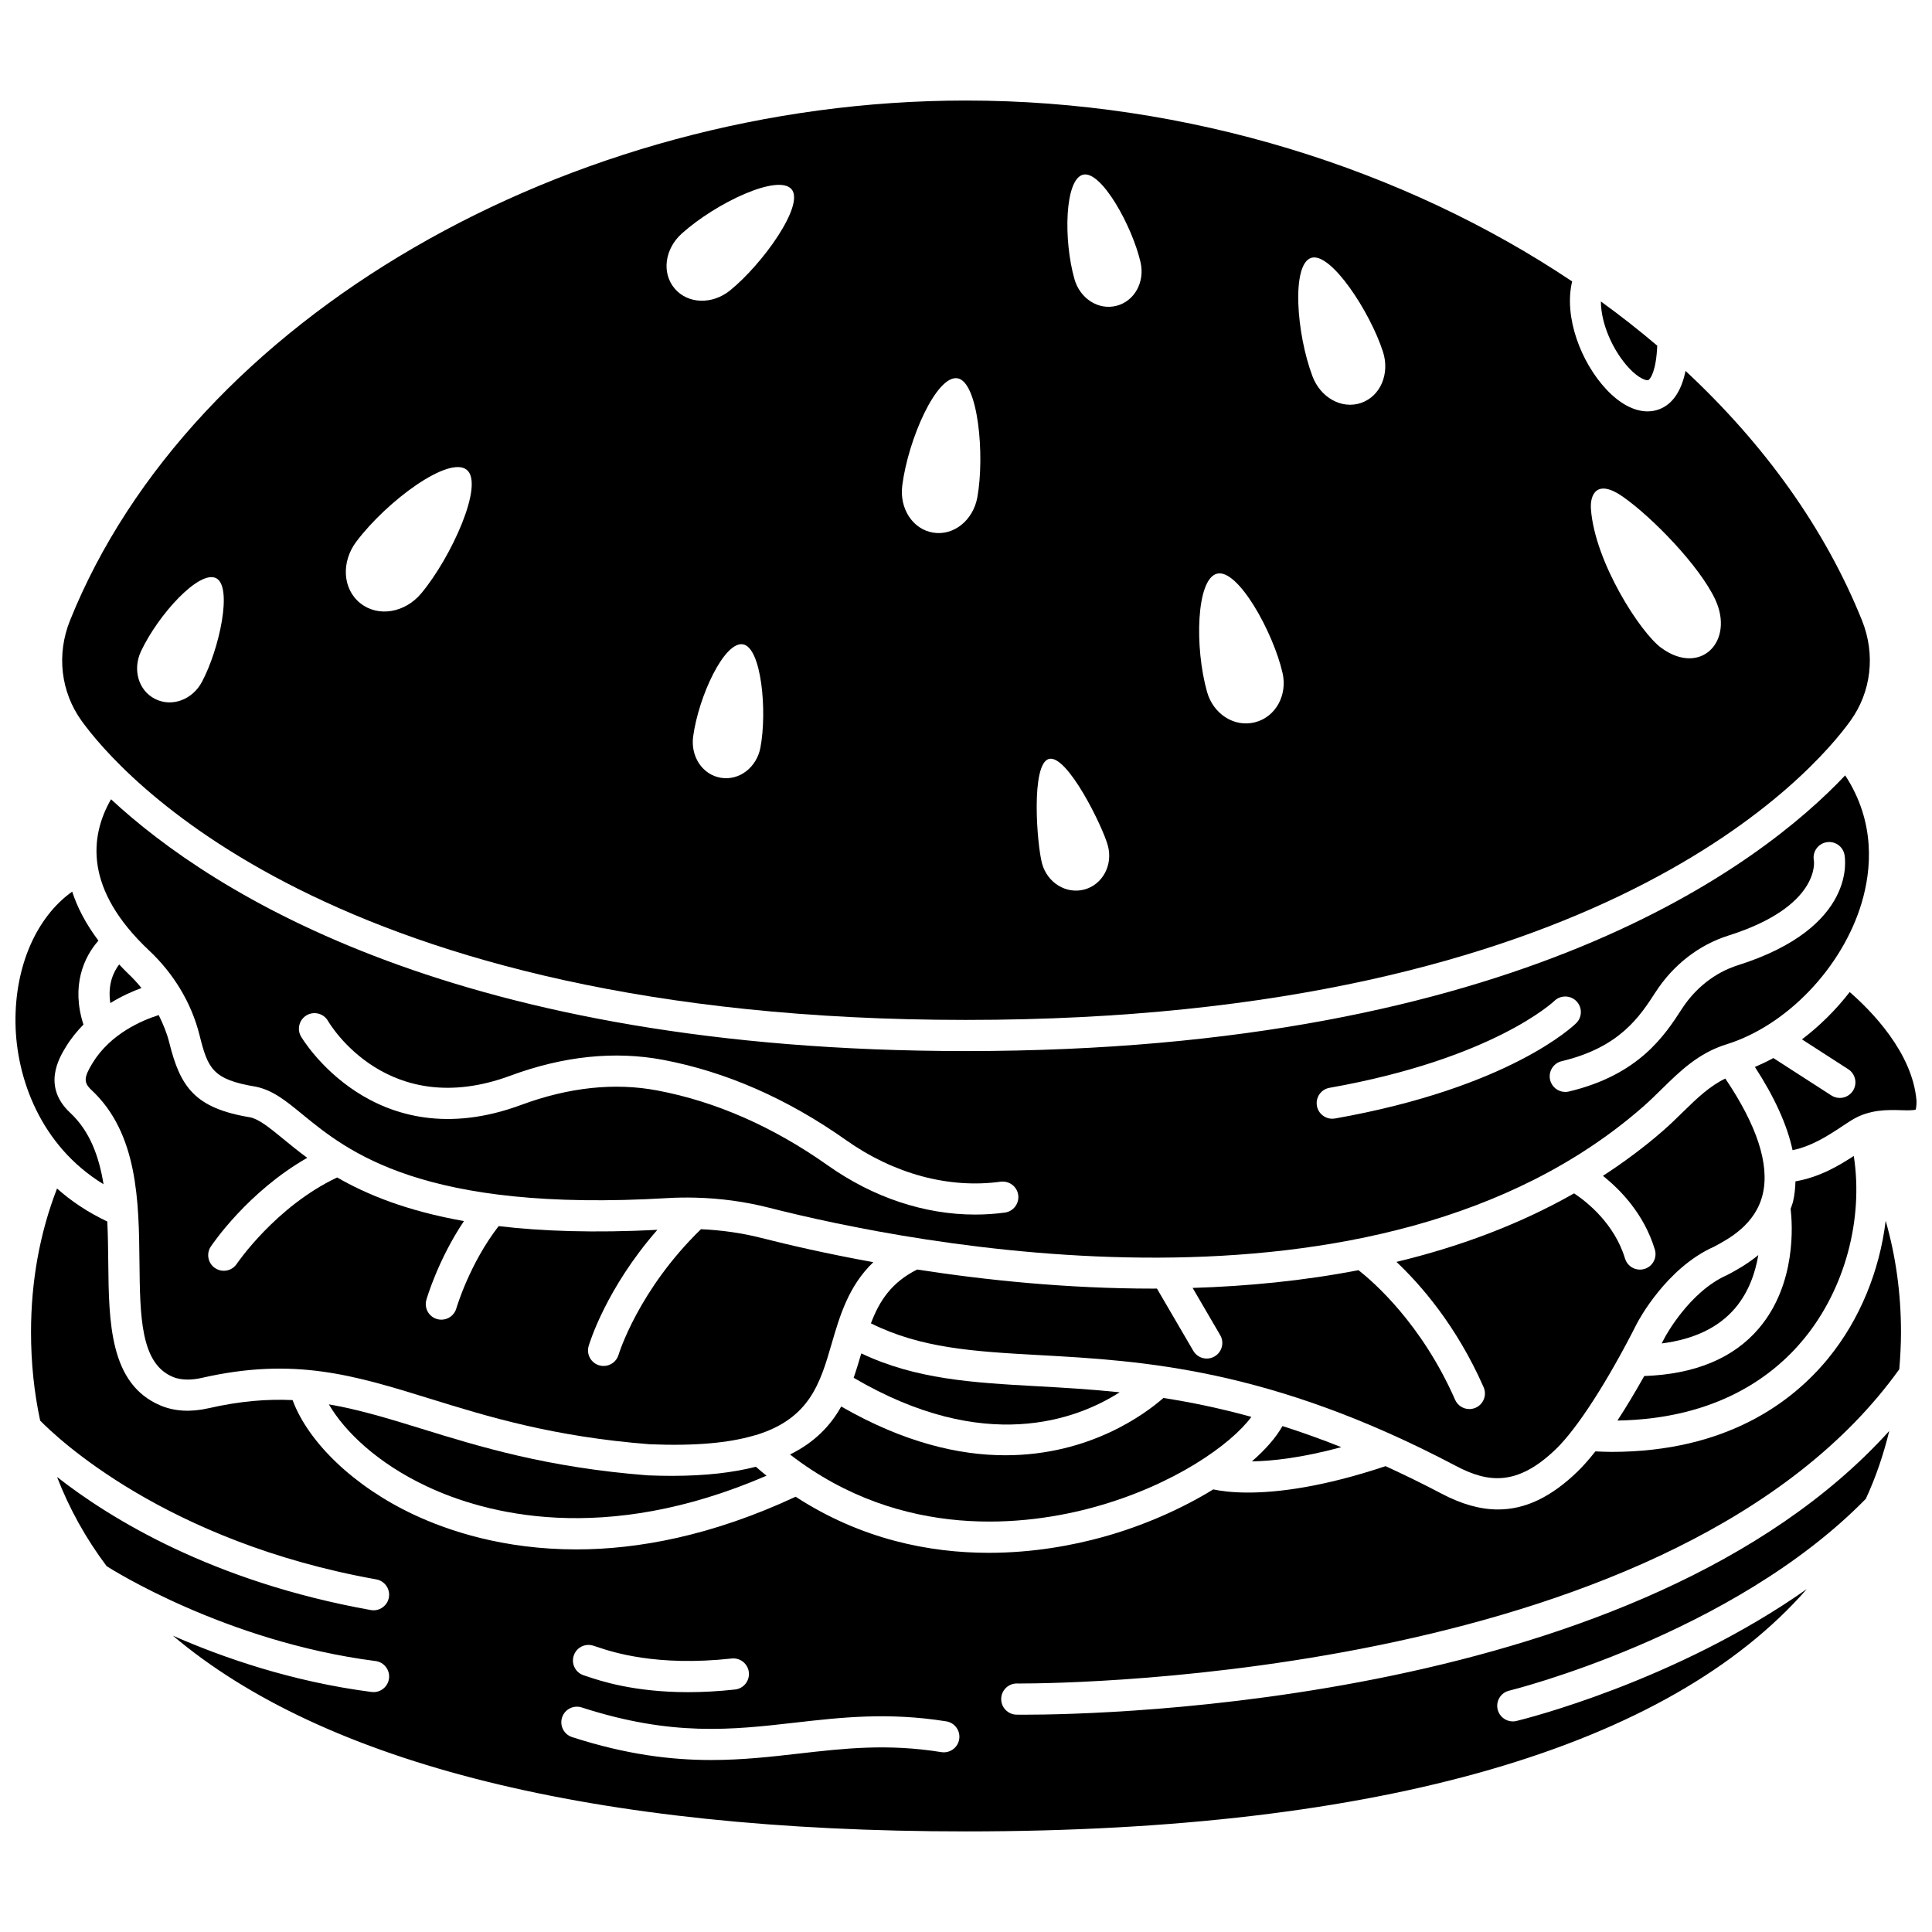
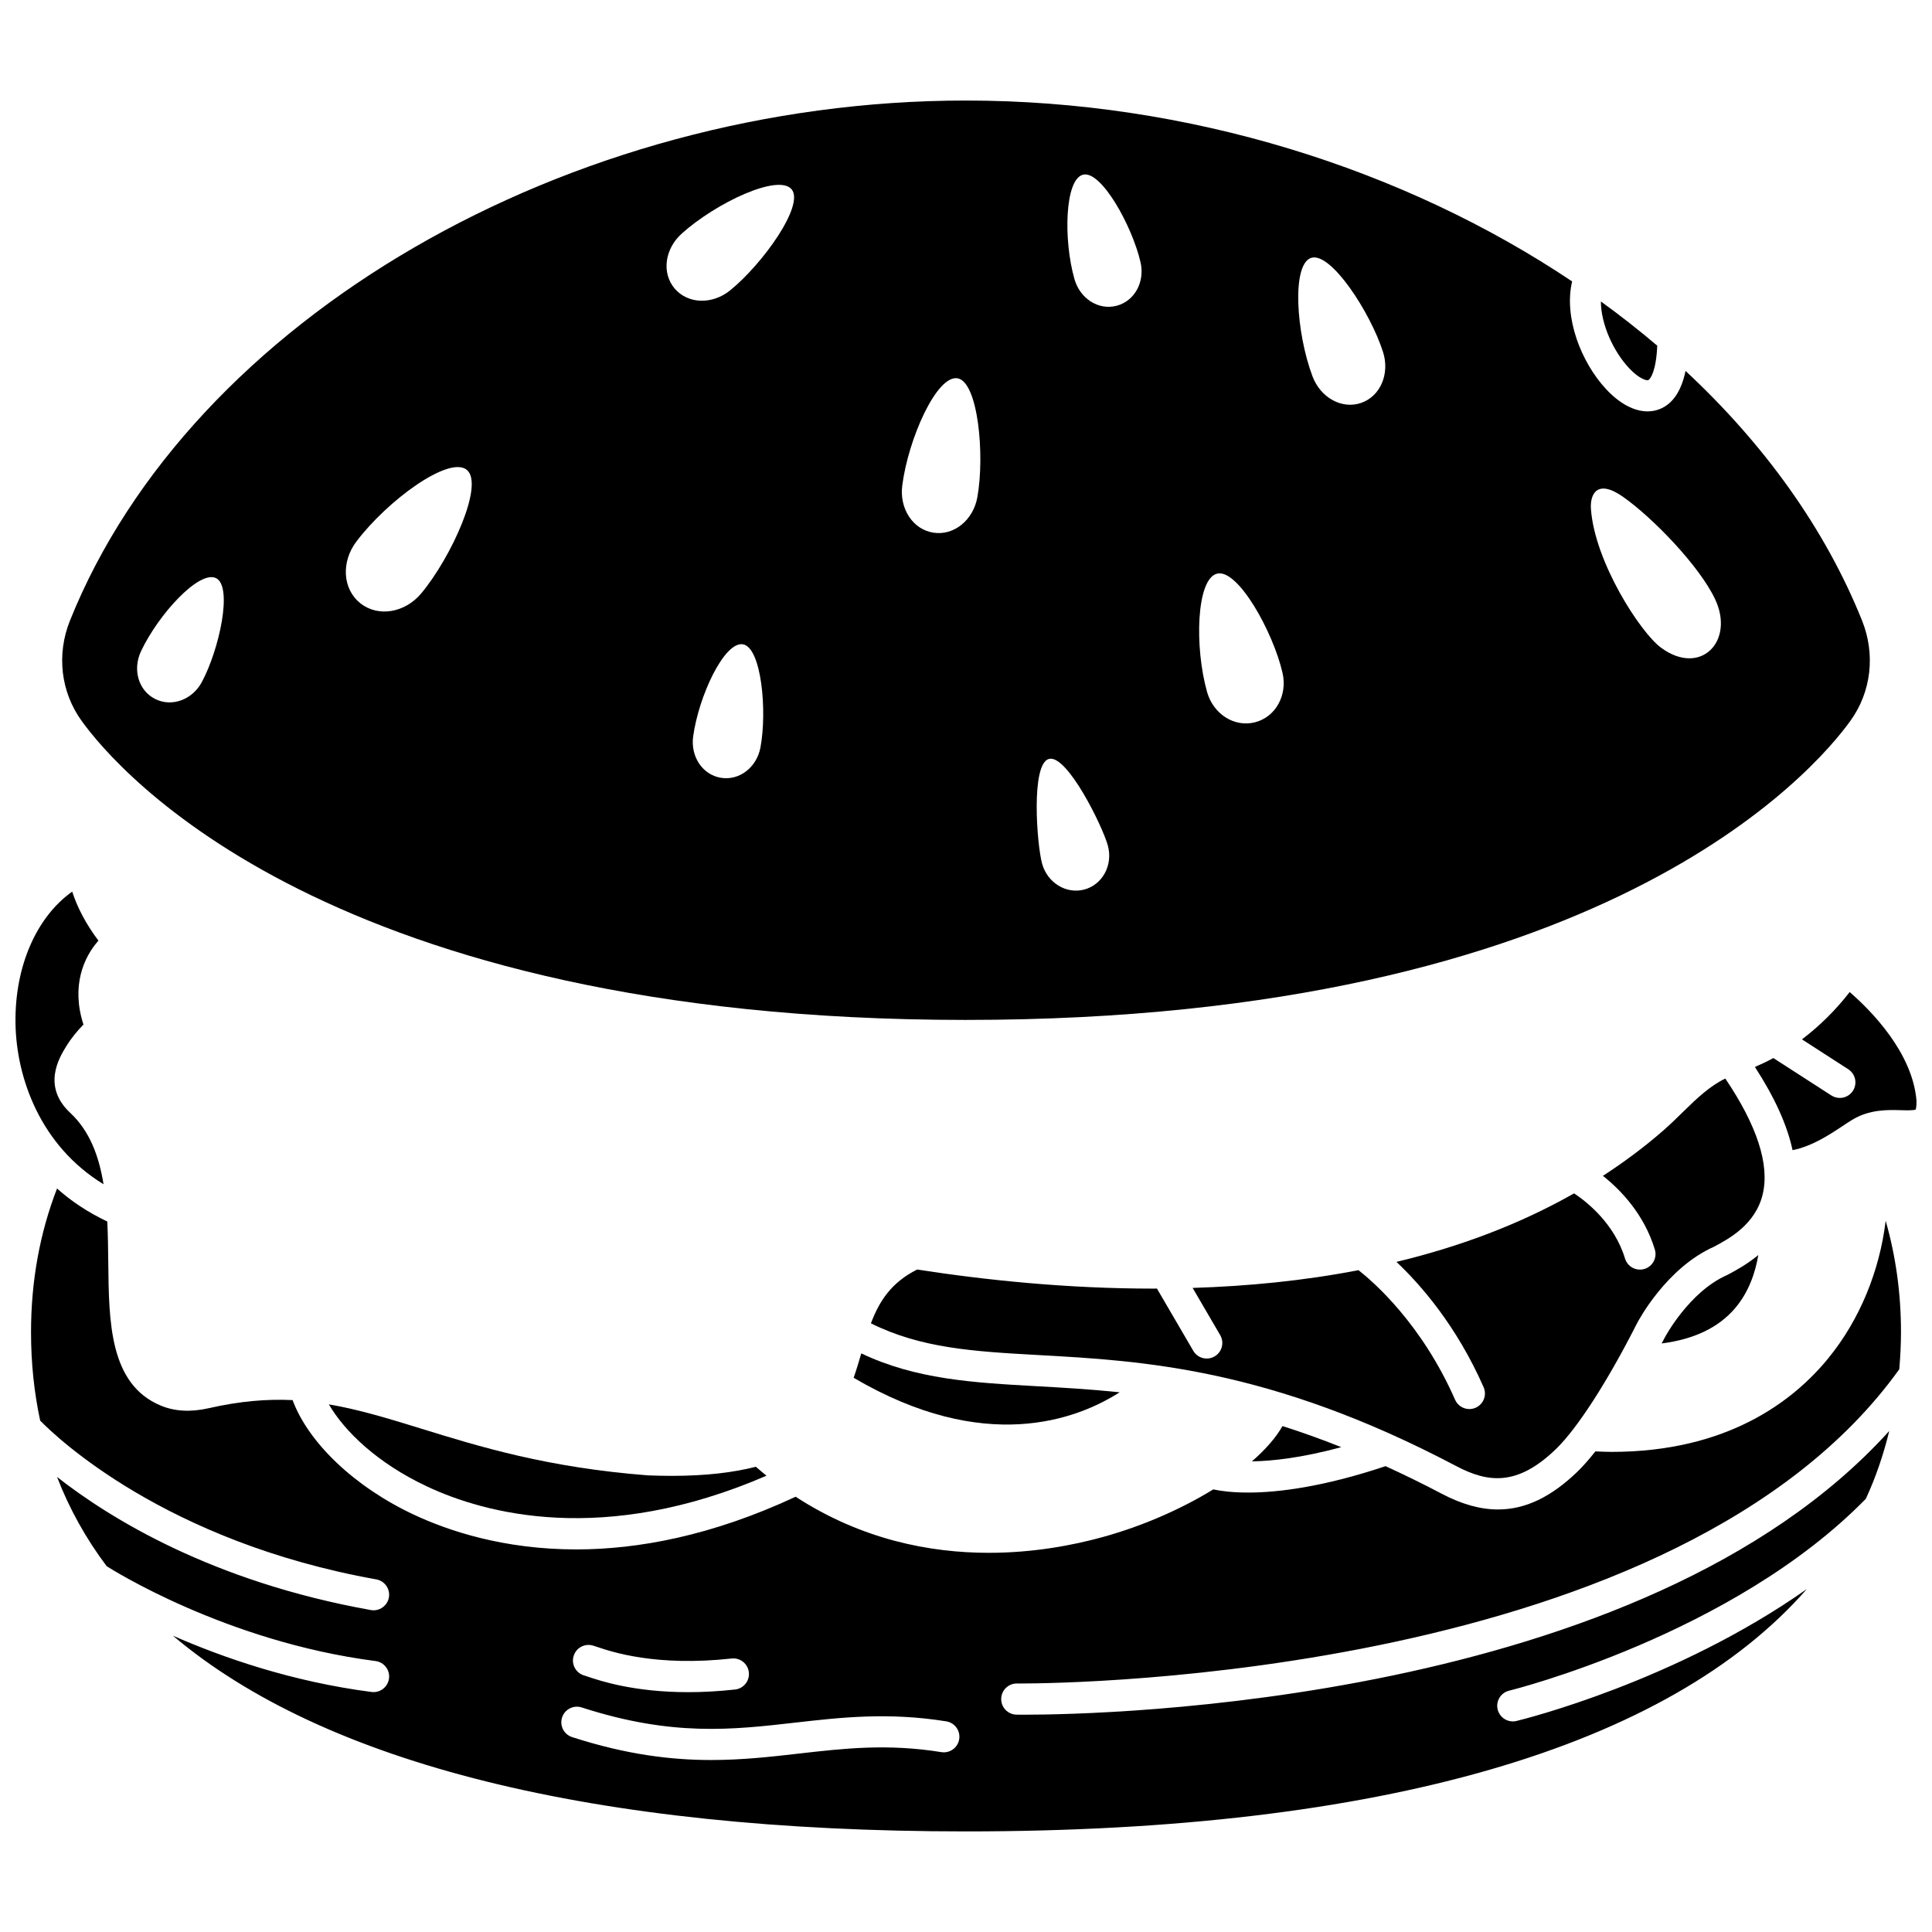
<svg xmlns="http://www.w3.org/2000/svg" width="800px" height="800px" version="1.1" viewBox="144 144 512 512">
  <defs>
    <clipPath id="b">
      <path d="m148.09 380h23.906v78h-23.906z" />
    </clipPath>
    <clipPath id="a">
      <path d="m609 406h42.902v43h-42.902z" />
    </clipPath>
  </defs>
  <path d="m440.72 512.97c-7.844-0.816-15.121-1.23-21.961-1.609-17.078-0.945-32.051-1.836-46.512-8.695-0.625 2.141-1.273 4.309-2.019 6.461 34.695 20.387 59.098 11.129 70.492 3.844z" />
  <path d="m315.73 534.99c-26.781-2.082-44.574-7.582-60.277-12.438-8.785-2.719-16.48-5.039-24.301-6.379 4.211 7.215 12.879 15.582 25.992 21.746 15.254 7.176 46.734 15.871 89.988-2.844-0.945-0.754-1.883-1.559-2.82-2.367-5.922 1.512-13.152 2.41-22.234 2.41-2.023 0.004-4.137-0.043-6.348-0.129z" />
-   <path d="m177.89 401.95c-0.848-0.793-1.543-1.578-2.312-2.367-1.547 2.035-3.082 5.398-2.34 10.246 2.961-1.836 5.852-3.117 8.254-3.996-1.105-1.355-2.297-2.66-3.602-3.883z" />
  <path d="m590.13 438.56c-1.715 1.68-3.457 3.391-5.336 5.031-5.082 4.438-10.445 8.41-16.004 12.02 4.644 3.684 10.906 10.102 13.762 19.531 0.66 2.18-0.574 4.488-2.758 5.144-0.395 0.121-0.797 0.176-1.195 0.176-1.777 0-3.41-1.148-3.953-2.938-2.801-9.262-10.098-15.016-13.492-17.27-14.711 8.359-30.664 14.211-47.074 18.16 6.305 5.949 15.895 16.836 23.094 33.211 0.918 2.09-0.031 4.527-2.121 5.441-0.539 0.234-1.105 0.348-1.656 0.348-1.59 0-3.106-0.922-3.785-2.469-8.879-20.211-21.746-31.324-25.594-34.336-14.617 2.824-29.453 4.254-43.957 4.703l7.301 12.508c1.148 1.969 0.488 4.496-1.484 5.644-0.652 0.383-1.371 0.566-2.078 0.566-1.422 0-2.805-0.734-3.566-2.047l-9.633-16.5c-0.332 0-0.664 0.012-0.992 0.012-22.793 0-44.375-2.238-62.543-5.059-6.84 3.402-10.047 8.379-12.262 14.262 13.273 6.606 27.156 7.453 44.422 8.406 27.328 1.512 61.34 3.394 110.64 29.398 8.492 4.481 16.242 5.414 26.508-4.519 5.641-5.465 13.664-17.906 21.449-33.281 0.328-0.633 7.738-14.68 20.426-20.32 3.859-2.055 10.992-5.84 12.898-13.93 1.855-7.871-1.531-18.184-9.922-30.629-4.098 1.988-7.414 5.121-11.094 8.734z" />
-   <path d="m364.4 500.09c2.125-7.312 4.484-15.336 11.043-21.598-12.414-2.25-22.617-4.621-29.637-6.414-5.281-1.344-10.645-2.082-16.043-2.324-16.598 16.109-21.793 33.105-21.84 33.281-0.531 1.801-2.176 2.965-3.965 2.965-0.383 0-0.777-0.055-1.16-0.164-2.184-0.641-3.441-2.93-2.805-5.113 0.207-0.703 4.57-15.211 18.215-30.801-16.707 0.852-30.535 0.375-42.059-0.988-7.734 9.957-11.184 21.684-11.215 21.809-0.52 1.809-2.172 2.988-3.969 2.988-0.375 0-0.766-0.055-1.141-0.16-2.191-0.633-3.461-2.918-2.828-5.109 0.145-0.512 3.16-10.734 9.957-20.867-15.207-2.691-25.766-7.031-33.602-11.555-16.266 7.684-26.504 22.742-26.609 22.898-0.797 1.195-2.106 1.832-3.441 1.832-0.785 0-1.582-0.223-2.289-0.695-1.895-1.262-2.41-3.824-1.148-5.719 0.441-0.66 9.812-14.531 25.559-23.516-2.453-1.805-4.59-3.551-6.516-5.133-3.477-2.844-6.219-5.09-8.609-5.602-14.707-2.414-18.516-8.059-21.434-19.773-0.633-2.539-1.637-4.969-2.809-7.324-4.391 1.383-12.746 4.906-17.512 12.68-2.367 3.867-2.422 5.207-0.293 7.191 12.352 11.512 12.543 29.633 12.707 45.621 0.152 14.383 0.281 26.809 8.809 30.379 2.598 1.094 5.621 0.75 7.703 0.277 24.52-5.602 40.371-0.703 60.441 5.504 15.285 4.734 32.605 10.086 58.312 12.086 12.148 0.496 20.922-0.387 27.422-2.262 0.203-0.094 0.426-0.105 0.641-0.164 14.344-4.379 17.086-13.824 20.113-24.23z" />
+   <path d="m364.4 500.09z" />
  <path d="m580.79 244.74c0.582-0.227 2.125-2.453 2.394-9.133-4.773-4.062-9.758-7.969-14.934-11.715 0.027 5.988 3.254 13.145 7.43 17.625 2.672 2.867 4.648 3.394 5.109 3.223z" />
  <path d="m602.14 481.67c-0.086 0.047-0.449 0.238-0.539 0.277-10.016 4.449-16.375 16.43-16.438 16.551-0.266 0.523-0.531 1.012-0.797 1.527 8.5-1.078 15.035-4.172 19.418-9.301 3.684-4.312 5.406-9.508 6.184-14.117-2.988 2.445-5.957 4.07-7.828 5.062z" />
  <path d="m400 414.29c168.73 0 224.85-66.035 234.39-79.277 5.523-7.664 6.668-17.594 3.074-26.555-9.82-24.457-26.023-46.844-46.777-66.156-1.113 5.328-3.394 8.75-6.871 10.117-1.023 0.406-2.098 0.602-3.195 0.602-3.535 0-7.391-2.031-10.977-5.883-6.648-7.133-11.27-19.07-9.012-28.559-44.578-29.855-101.72-47.934-160.63-47.934-105.52 0-205.39 57.957-237.46 137.82-3.598 8.961-2.453 18.883 3.074 26.555 9.535 13.238 65.648 79.273 234.39 79.273zm174.13-138.62c7.887 5.551 20.25 18.324 24.406 27.16 5.219 11.105-3.856 20.5-14.305 12.848-5.516-4.039-17.609-22.738-18.617-36.785-0.273-3.824 1.555-8.121 8.516-3.223zm-228.61 66.457c-0.988 5.203-5.551 8.805-10.473 7.996s-8.07-5.684-7.356-10.93c1.461-10.715 8.258-25.262 13.188-24.445 4.918 0.805 6.469 17.727 4.641 27.379zm145.91-129.77c5.16-1.789 15.684 14.301 19.082 24.906 1.832 5.715-0.629 11.719-5.785 13.508-5.16 1.785-10.781-1.422-12.902-7.035-4.324-11.477-5.559-29.59-0.395-31.379zm-24.906 83.672c5.516-1.406 14.867 15.445 17.359 26.297 1.348 5.852-1.781 11.676-7.297 13.086-5.516 1.406-11.031-2.207-12.684-7.977-3.363-11.797-2.898-29.996 2.621-31.406zm-35.523-105.73c4.836-1.234 13.055 13.641 15.254 23.211 1.188 5.16-1.543 10.289-6.379 11.531-4.836 1.238-9.676-1.961-11.129-7.055-2.965-10.402-2.582-26.449 2.254-27.688zm-9.031 154.83c4.816-1.312 14.234 17.855 15.625 22.965s-1.379 10.316-6.195 11.629-9.844-1.762-11.242-6.875c-1.387-5.106-3.004-26.402 1.812-27.719zm-38.863-72.457c1.586-12.391 9.117-29.277 14.613-28.426 5.496 0.855 7.293 20.355 5.289 31.52-1.078 6.019-6.156 10.25-11.652 9.395-5.496-0.855-9.031-6.422-8.25-12.488zm-58.43-66.777c9.125-8.184 25.559-15.906 29.094-11.746 3.535 4.164-7.641 19.801-16.293 26.812-4.664 3.781-11.148 3.664-14.684-0.496s-2.59-10.566 1.883-14.57zm-86.25 81.645c8.215-10.891 24.504-22.832 29.254-19.047 4.75 3.785-4.109 23.258-12.055 32.766-4.281 5.125-11.395 6.387-16.141 2.598-4.75-3.789-5.082-10.984-1.059-16.316zm-57.062 29.055c4.609-9.789 15.457-21.617 19.91-19.371 4.453 2.25 0.855 18.859-3.781 27.52-2.5 4.672-7.934 6.734-12.391 4.484-4.453-2.246-6-7.836-3.738-12.633z" />
-   <path d="m579.74 508.66c-2.422 4.316-4.809 8.289-7.106 11.801 26.336-0.445 41.383-11.797 49.516-21.754 10.855-13.281 15.699-31.707 13.121-48.371-4.004 2.621-9.094 5.633-15.453 6.731-0.062 1.82-0.227 3.602-0.629 5.297-0.168 0.715-0.438 1.332-0.656 2.004 0.473 3.965 1.617 19.863-8.418 31.668-6.758 7.949-16.996 12.156-30.375 12.625z" />
  <path d="m475.77 531.28c5.402-0.086 13.18-0.93 23.684-3.766-5.402-2.156-10.59-4-15.582-5.59-1.746 3.074-4.523 6.246-8.102 9.355z" />
-   <path d="m434.05 543.38c20.996-5.797 36.195-16.574 41.578-23.895-8.297-2.281-16.051-3.887-23.312-5.008-4.75 4.164-19.453 15.184-41.91 15.184-12.289 0-26.918-3.387-43.477-12.922-2.762 4.945-6.879 9.41-13.562 12.715 29.816 23.07 62.984 18.812 80.684 13.926z" />
  <g clip-path="url(#b)">
    <path d="m171.44 457.84c-1.207-7.422-3.644-14.09-8.824-18.922-7.555-7.039-2.879-14.672-1.117-17.547 1.363-2.227 2.945-4.144 4.617-5.852-3.316-10.238 0.105-17.887 3.969-22.238-3.379-4.5-5.609-8.855-6.953-12.992-9.453 6.711-15.23 19.777-15.027 34.805 0.195 14.527 6.582 32.512 23.336 42.746z" />
  </g>
  <path d="m628.54 503.93c-9.449 11.566-26.945 24.832-57.449 24.836-1.391 0-2.856-0.074-4.301-0.133-1.645 2.082-3.223 3.887-4.676 5.297-6.988 6.766-13.836 10.094-21.129 10.094-4.746 0-9.684-1.414-14.98-4.203-5.117-2.699-10.031-5.078-14.82-7.273-16.66 5.566-28.633 6.996-36.398 6.996-4.406 0-7.438-0.445-9.262-0.836-8.371 5.148-18.582 9.672-29.266 12.621-7.773 2.148-18.293 4.184-30.219 4.184-15.648 0-33.719-3.512-51.188-14.863-22.254 10.375-41.832 13.961-58.125 13.961-19.199 0-33.859-4.894-43.098-9.23-15.742-7.394-27.895-19.047-32.09-30.34-6.746-0.32-13.926 0.258-22.242 2.152-4.75 1.082-9.027 0.844-12.727-0.707-13.539-5.672-13.715-22.062-13.879-37.918-0.039-3.621-0.082-7.269-0.258-10.852-5.109-2.422-9.543-5.375-13.32-8.746-4.566 11.781-6.891 24.555-6.891 38.074 0 8.168 0.82 15.973 2.422 23.43 4.301 4.41 33.168 32.082 89.074 42.082 2.246 0.406 3.742 2.547 3.34 4.789-0.359 2-2.098 3.402-4.059 3.402-0.242 0-0.484-0.02-0.73-0.066-42.078-7.527-69.211-24.348-83.152-35.27 3.25 8.418 7.637 16.309 13.148 23.645 0.922 0.594 31.441 20.016 71.258 25.141 2.262 0.293 3.859 2.363 3.566 4.625-0.27 2.082-2.043 3.602-4.094 3.602-0.172 0-0.352-0.012-0.531-0.031-21.051-2.715-39.391-9.098-52.645-14.918 40.074 33.883 111.38 51.871 210.18 51.871 110.2 0 186.23-22.359 222.82-64.219-34.793 24.504-74.898 34.457-76.941 34.953-0.328 0.082-0.652 0.117-0.973 0.117-1.859 0-3.547-1.27-4.012-3.16-0.535-2.215 0.82-4.449 3.039-4.984 0.586-0.145 59.164-14.688 94.527-50.844 2.652-5.723 4.691-11.734 6.211-17.984-65.559 72.52-208.88 75.191-229.12 75.191-1.078 0-1.805-0.008-2.152-0.012-2.281-0.031-4.102-1.902-4.07-4.188 0.031-2.258 1.875-4.07 4.129-4.07 0.062-0.004 0.234 0.004 0.891 0.004 13.102 0 174.56-1.777 232.98-83.277 0.27-3.227 0.453-6.492 0.453-9.836 0-10.332-1.391-20.184-4.059-29.516-1.594 13.211-6.82 26.172-15.188 36.41zm-332.55 79.023c0.605-2.191 2.844-3.484 5.066-2.883 0.266 0.074 0.672 0.207 1.215 0.387 3.859 1.301 15.602 5.262 35.625 3.066 2.281-0.246 4.305 1.391 4.559 3.656 0.25 2.266-1.387 4.309-3.656 4.559-4.519 0.496-8.66 0.703-12.422 0.703-14.434 0-23.344-3.012-26.75-4.16-0.34-0.113-0.59-0.203-0.762-0.25-2.191-0.609-3.488-2.883-2.875-5.078zm97.48 25.379c-14.285-2.297-25.688-0.992-37.754 0.383-7.418 0.848-14.945 1.707-23.219 1.707-10.613 0-22.457-1.414-36.883-6.074-2.168-0.703-3.356-3.027-2.66-5.199 0.703-2.164 3.016-3.356 5.199-2.66 23.973 7.746 39.836 5.938 56.625 4.019 12.086-1.375 24.59-2.801 39.996-0.332 2.254 0.363 3.785 2.481 3.422 4.734-0.355 2.25-2.481 3.777-4.727 3.422z" />
-   <path d="m637.35 383.29c2.625-8.785 3.746-21.426-4.359-33.809-22.172 23.465-86.387 73.062-232.99 73.062-134.44 0-199.6-41.711-226.58-66.73-5.641 9.84-7.164 23.859 10.125 40.109 3.191 3 5.902 6.356 8.102 9.969 0.012 0.02 0.023 0.043 0.043 0.062 2.344 3.871 4.109 8.031 5.191 12.383 2.207 8.863 3.453 11.762 14.945 13.652 4.547 0.957 7.973 3.769 12.312 7.324 11.902 9.754 31.812 26.059 96.805 22.191 2.449-0.148 4.902-0.172 7.348-0.113 0.023 0 0.047 0.004 0.07 0.004 6.555 0.164 13.078 1.043 19.484 2.676 36.488 9.297 161.04 34.859 231.51-26.711 1.754-1.531 3.383-3.133 4.981-4.703 4.801-4.719 9.77-9.594 17.172-11.891 15.992-4.945 30.73-20.359 35.844-37.477zm-227.05 82.055c-2.609 0.355-5.25 0.527-7.883 0.527-13.367 0-26.961-4.492-38.996-13-14.516-10.266-29.727-16.957-45.207-19.883-11.316-2.141-23.457-0.848-36.074 3.816-39.098 14.496-58.188-17.801-58.375-18.129-1.137-1.977-0.449-4.5 1.523-5.637 1.977-1.129 4.496-0.453 5.629 1.512 0.637 1.094 15.934 26.52 48.352 14.512 14.055-5.199 27.668-6.606 40.477-4.188 16.66 3.152 32.953 10.305 48.441 21.254 12.703 8.98 27.27 12.918 41.004 11.031 2.277-0.27 4.344 1.281 4.648 3.535 0.305 2.262-1.281 4.344-3.539 4.648zm86.754-24.871c-1.965 0-3.703-1.406-4.059-3.406-0.402-2.246 1.098-4.391 3.344-4.785 43.391-7.688 59.43-22.879 59.586-23.031 1.633-1.578 4.238-1.551 5.832 0.062 1.594 1.629 1.582 4.215-0.031 5.82-0.699 0.695-17.652 17.078-63.938 25.281-0.254 0.035-0.492 0.059-0.734 0.059zm92.66-29.113c-4.504 6.957-11.309 17.469-29.945 21.902-0.32 0.078-0.641 0.113-0.957 0.113-1.867 0-3.559-1.277-4.016-3.176-0.527-2.219 0.844-4.445 3.059-4.973 15.41-3.672 20.684-11.812 24.918-18.352 4.641-7.168 11.477-12.477 19.246-14.93 24.438-7.719 22.707-19.723 22.684-19.848-0.457-2.234 0.98-4.414 3.219-4.871 2.234-0.449 4.414 0.984 4.871 3.219 0.16 0.781 3.566 19.312-28.289 29.371-5.934 1.887-11.191 5.981-14.789 11.543z" />
  <g clip-path="url(#a)">
    <path d="m634.19 406.9c-3.68 4.746-7.965 8.988-12.656 12.543l12.277 7.918c1.918 1.238 2.469 3.797 1.234 5.711-0.789 1.227-2.121 1.891-3.477 1.891-0.77 0-1.539-0.215-2.234-0.656l-15.379-9.914c-1.598 0.875-3.234 1.652-4.887 2.363 5.191 7.984 8.551 15.363 9.98 22.051 5.144-1.066 9.461-3.887 13.043-6.262 0.973-0.645 1.887-1.25 2.731-1.766 4.598-2.805 9.441-2.672 12.992-2.57 1.324 0.043 3.324 0.086 3.879-0.172-0.027-0.027 0.23-0.625 0.203-2.281-1.02-12.844-12.121-24.004-17.707-28.855z" />
  </g>
</svg>